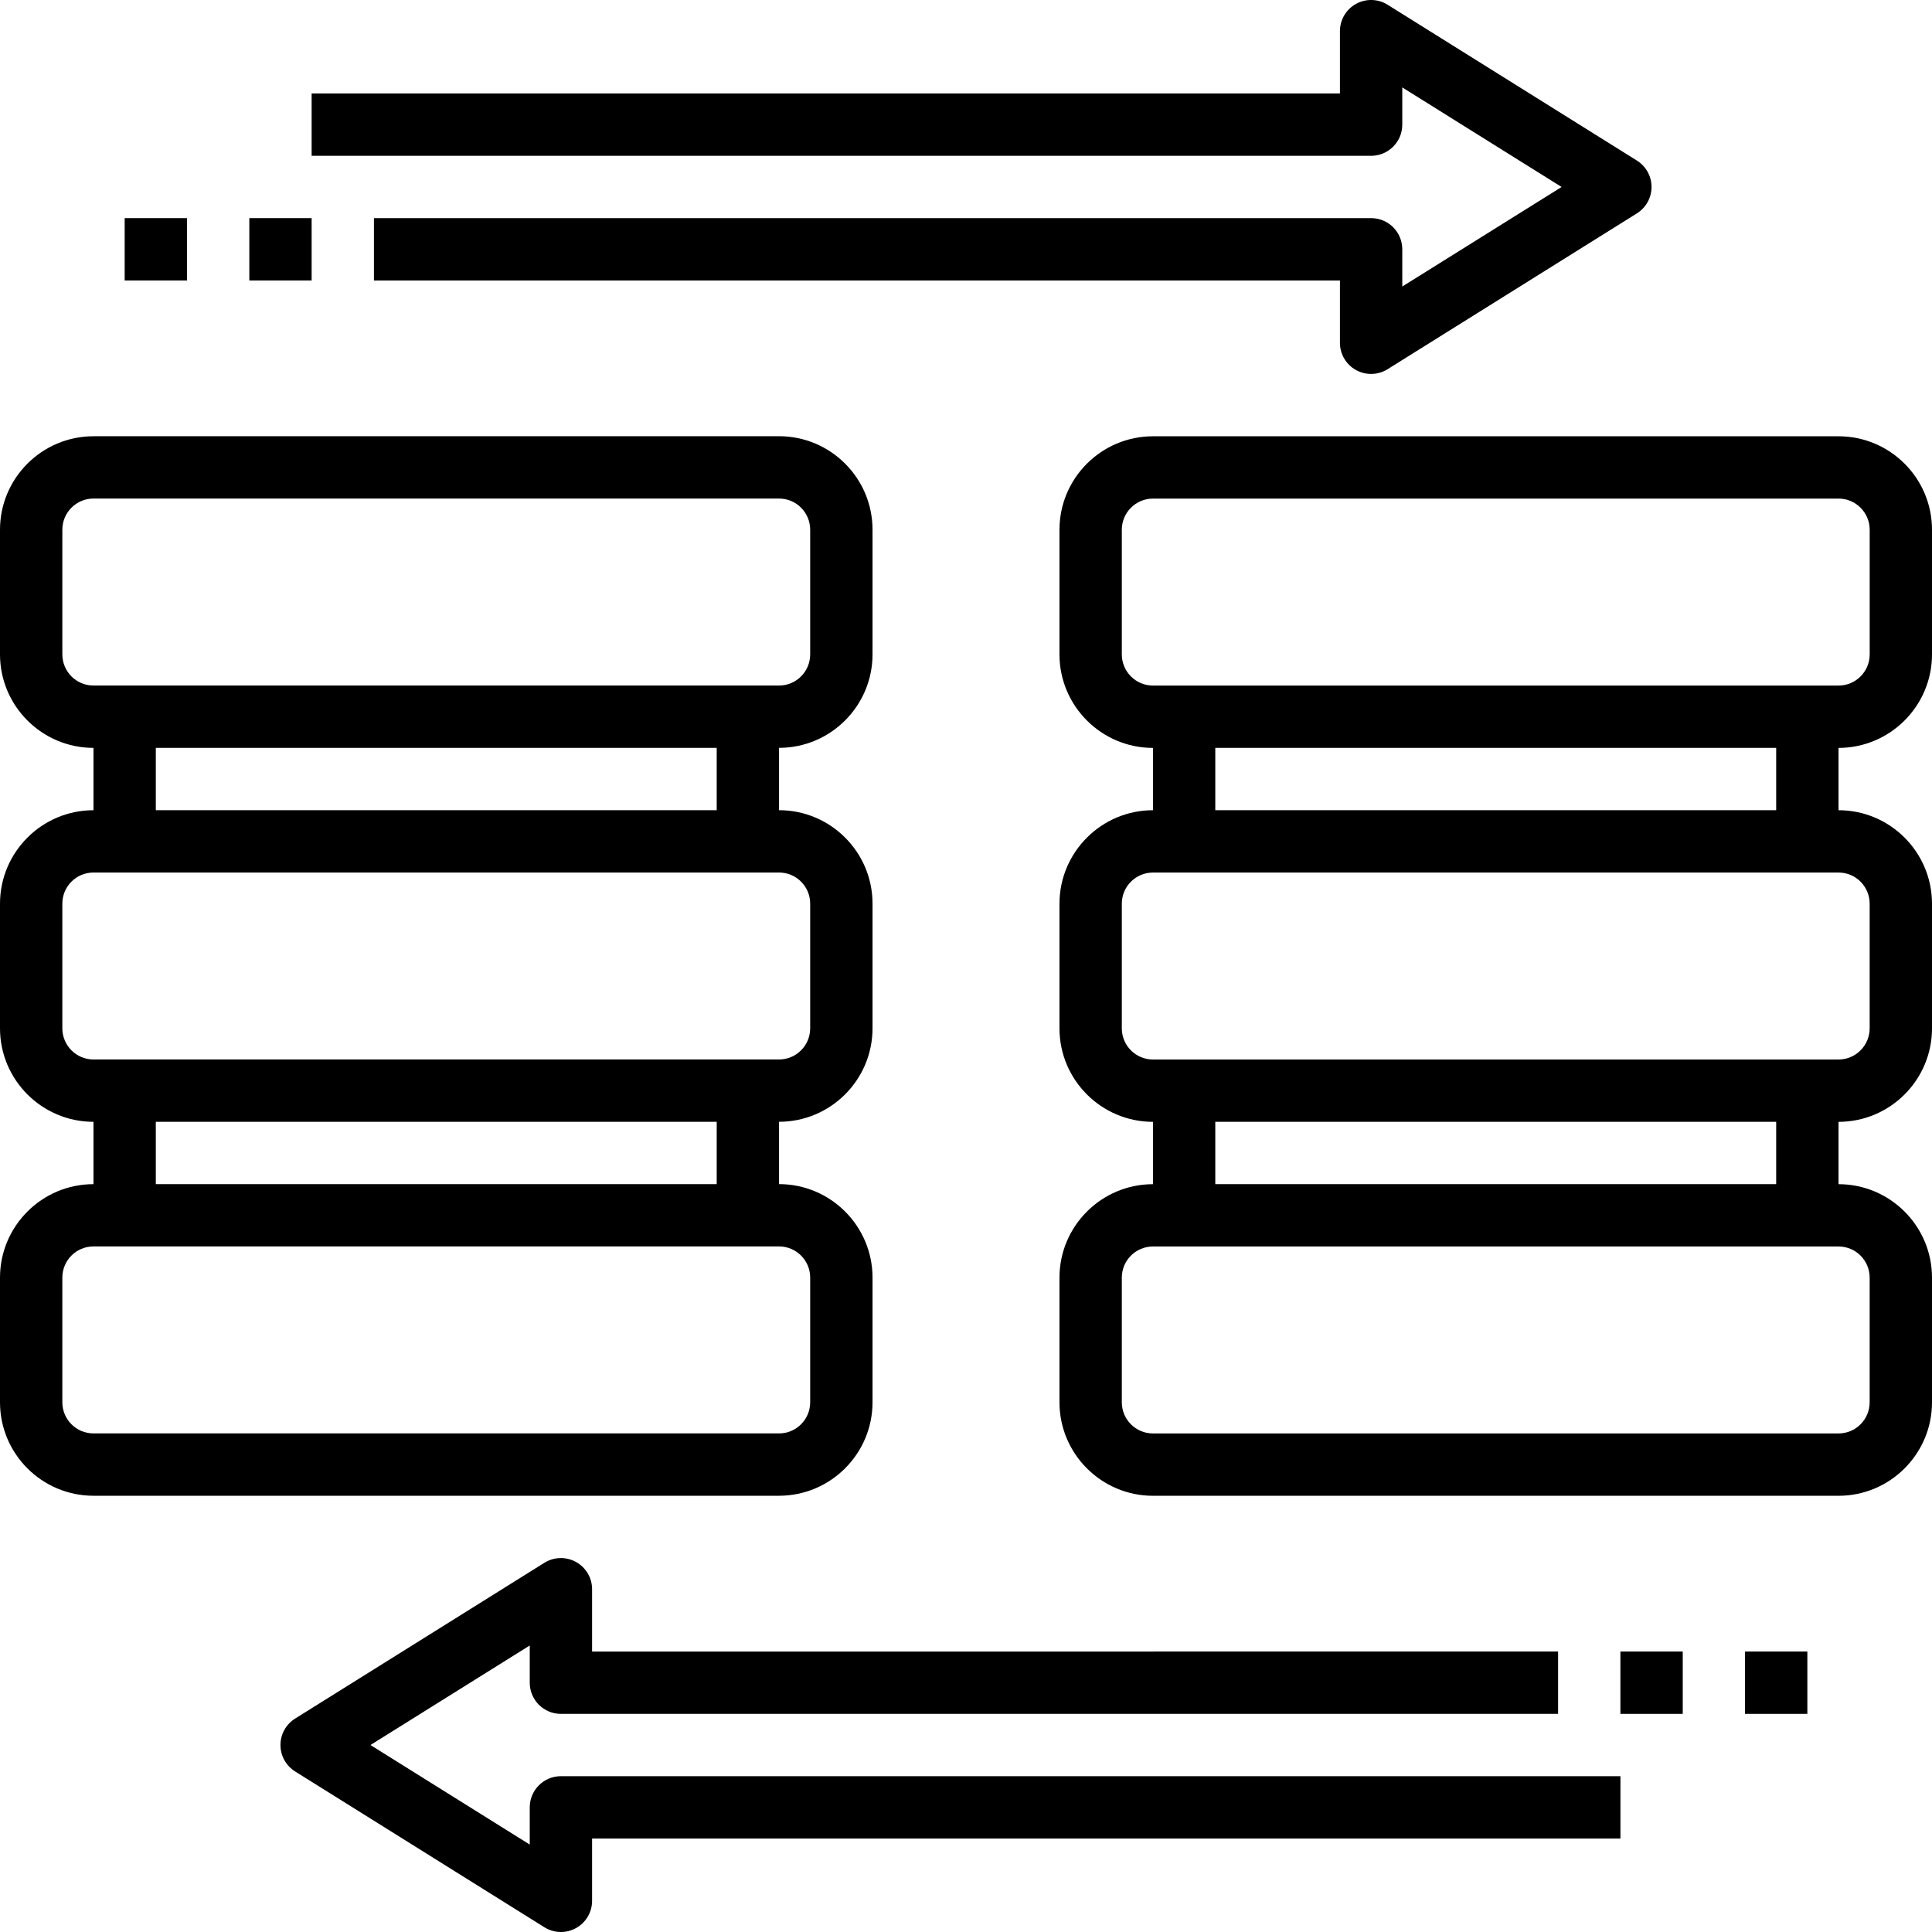
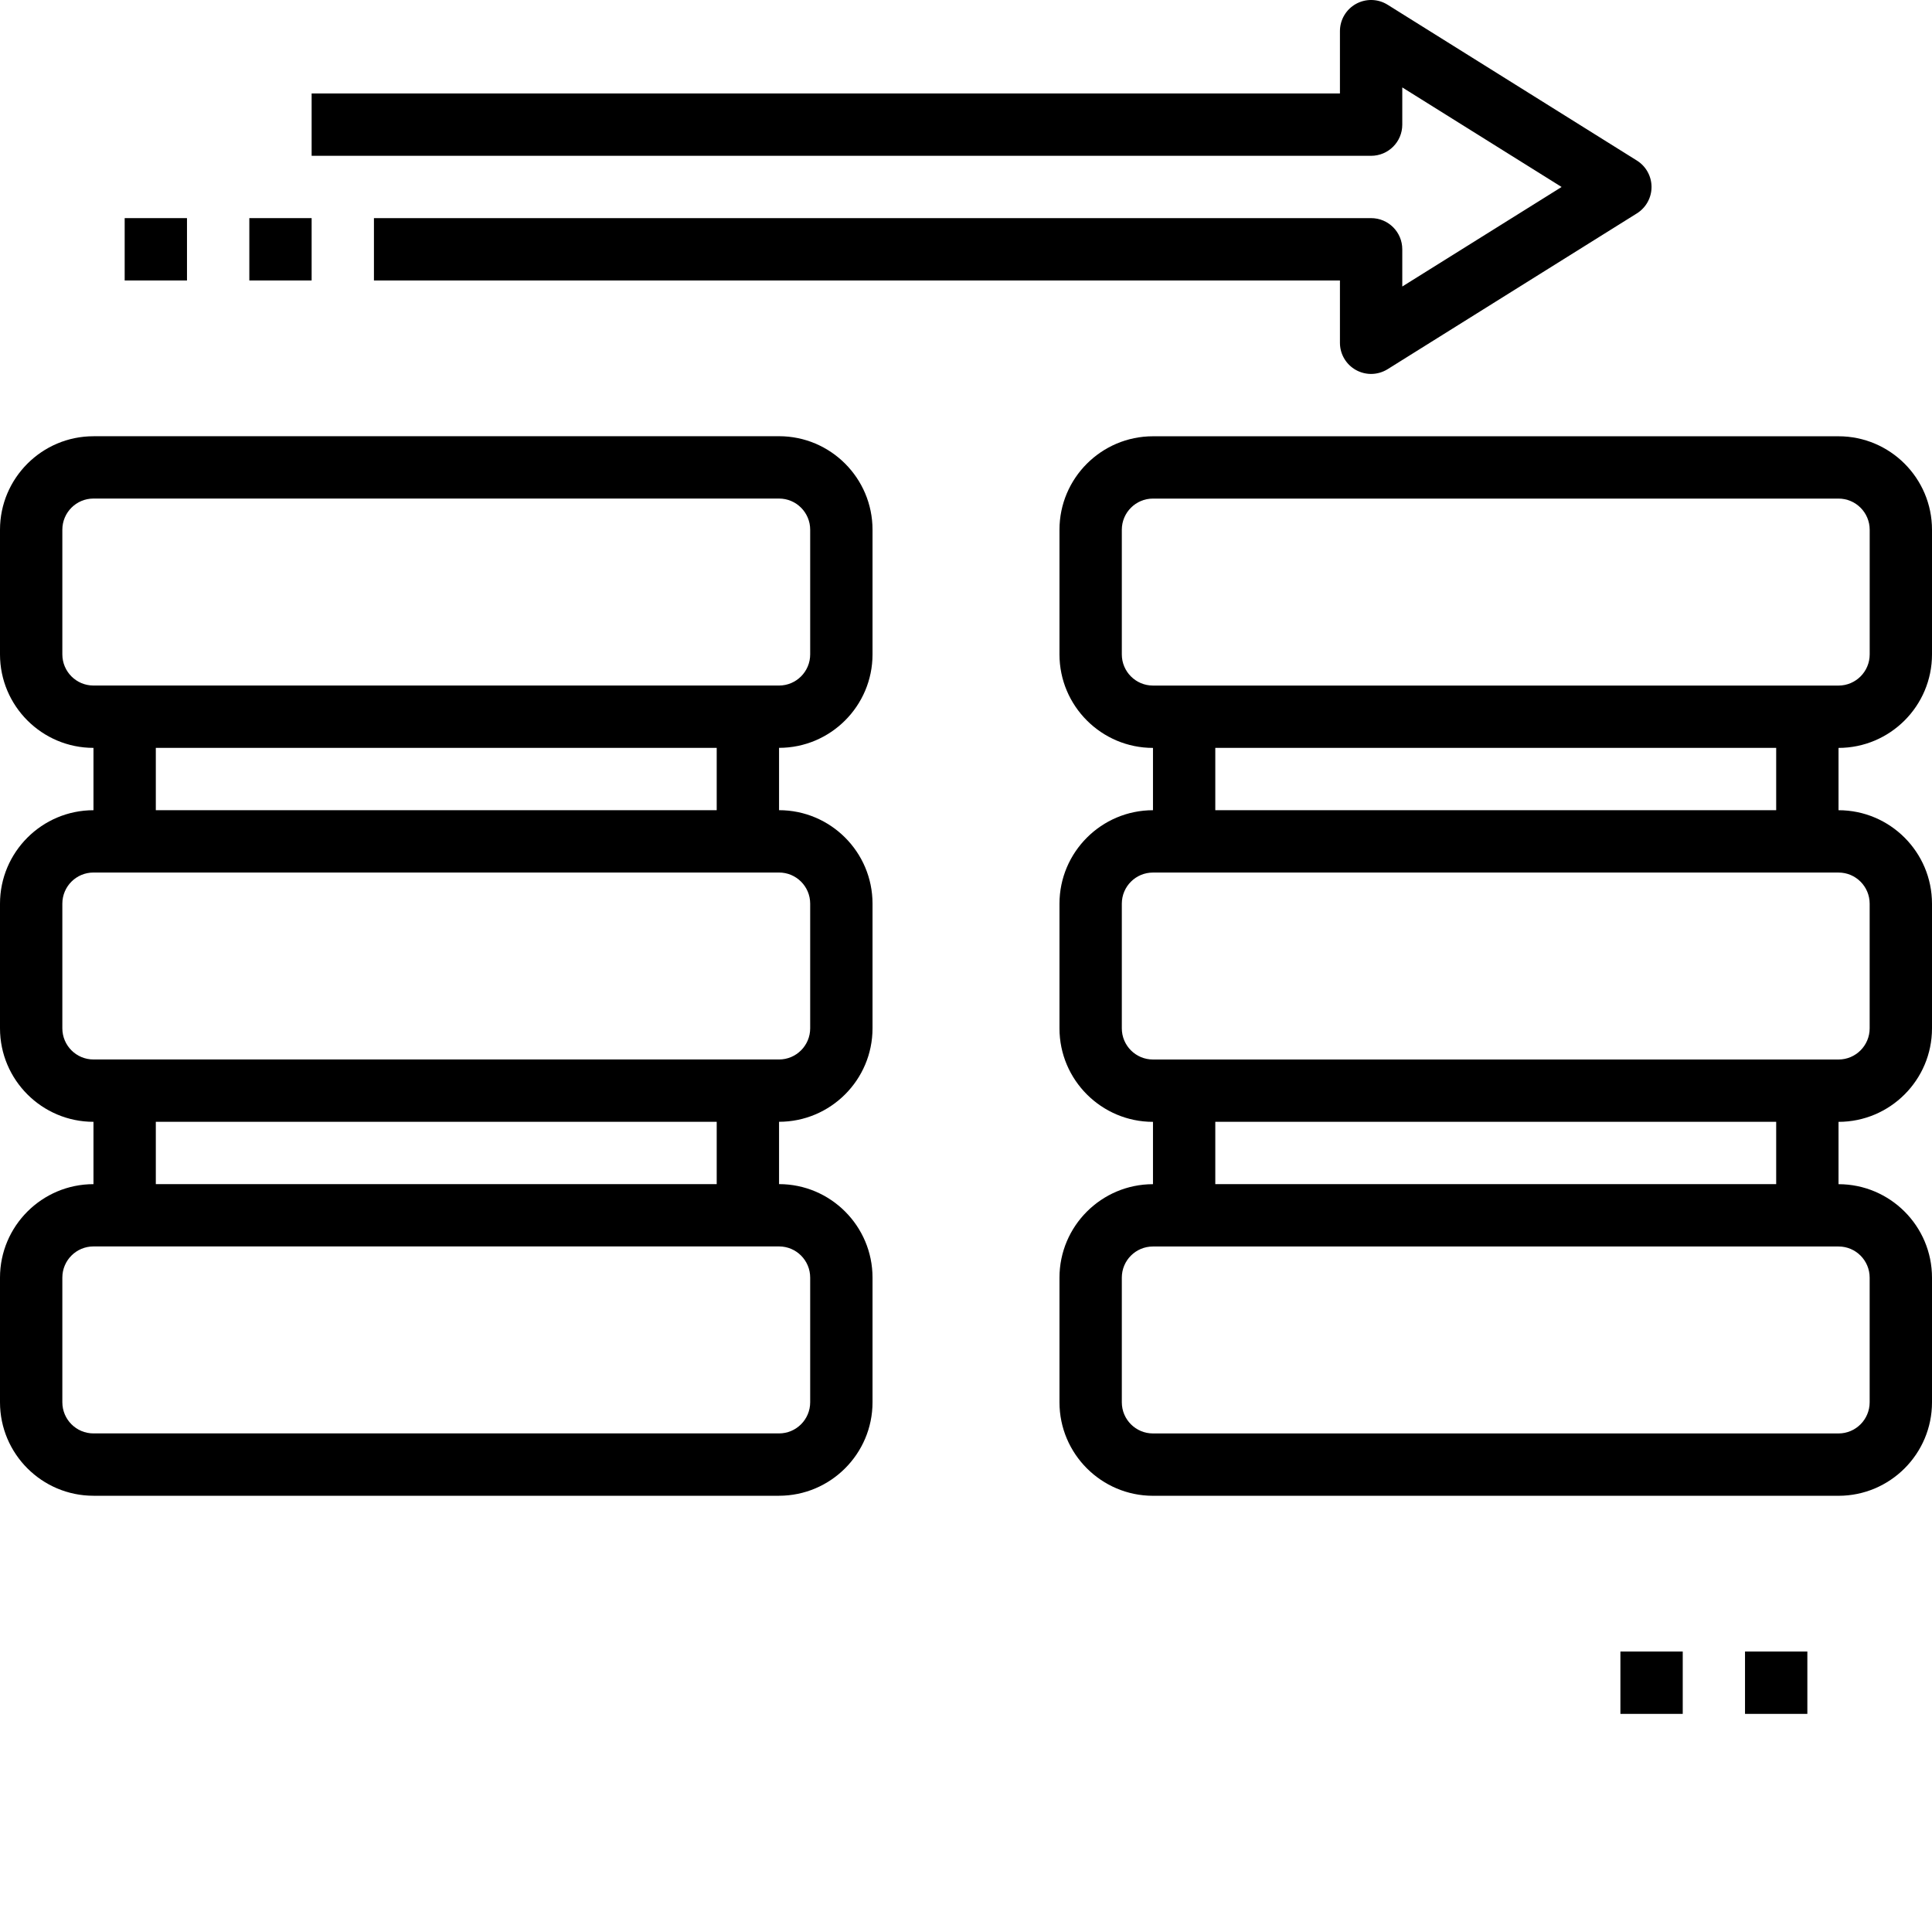
<svg xmlns="http://www.w3.org/2000/svg" width="60" height="60" viewBox="0 0 60 60" fill="none">
  <path d="M27.097 43.548V39.677C27.097 38.077 25.795 36.774 24.194 36.774V34.838C25.794 34.838 27.097 33.536 27.097 31.935V28.064C27.097 26.463 25.795 25.161 24.194 25.161V23.225C25.794 23.225 27.097 21.923 27.097 20.322V16.451C27.097 14.85 25.795 13.547 24.194 13.547L2.903 13.548C1.303 13.548 0 14.851 0 16.451V20.323C0 21.923 1.302 23.226 2.903 23.226V25.162C1.303 25.162 0 26.464 0 28.065V31.936C0 33.536 1.302 34.839 2.903 34.839V36.775C1.303 36.775 0 38.077 0 39.678V43.549C0 45.15 1.302 46.452 2.903 46.452H24.194C25.794 46.451 27.097 45.149 27.097 43.548L27.097 43.548ZM1.936 20.322V16.451C1.936 15.917 2.369 15.483 2.903 15.483H24.194C24.728 15.483 25.161 15.917 25.161 16.451V20.322C25.161 20.856 24.728 21.29 24.194 21.29L2.903 21.29C2.369 21.29 1.936 20.856 1.936 20.322V20.322ZM4.839 23.225H22.258V25.161H4.839V23.225ZM1.936 31.935V28.064C1.936 27.53 2.369 27.097 2.903 27.097H24.194C24.728 27.097 25.161 27.53 25.161 28.064V31.935C25.161 32.469 24.728 32.903 24.194 32.903H2.903C2.369 32.903 1.936 32.469 1.936 31.935ZM4.839 34.838H22.258V36.774H4.839V34.838ZM1.936 43.548V39.677C1.936 39.143 2.369 38.709 2.903 38.709H24.194C24.728 38.709 25.161 39.143 25.161 39.677V43.548C25.161 44.082 24.728 44.516 24.194 44.516H2.903C2.369 44.516 1.936 44.082 1.936 43.548Z" fill="black" />
  <path d="M60 20.323V16.452C60 14.851 58.698 13.549 57.097 13.549L35.807 13.549C34.206 13.549 32.903 14.851 32.903 16.452V20.323C32.903 21.924 34.206 23.227 35.807 23.227V25.162C34.206 25.162 32.903 26.465 32.903 28.066V31.937C32.903 33.537 34.206 34.84 35.807 34.84V36.776C34.206 36.776 32.903 38.078 32.903 39.679V43.55C32.903 45.15 34.206 46.453 35.807 46.453H57.097C58.697 46.453 60 45.151 60 43.55V39.679C60 38.078 58.698 36.776 57.097 36.776V34.84C58.697 34.84 60 33.538 60 31.937V28.066C60 26.465 58.698 25.162 57.097 25.162V23.227C58.697 23.226 60 21.924 60 20.323L60 20.323ZM34.839 20.323V16.452C34.839 15.918 35.273 15.484 35.807 15.484H57.097C57.631 15.484 58.065 15.918 58.065 16.452V20.323C58.065 20.857 57.631 21.291 57.097 21.291L35.807 21.291C35.272 21.291 34.839 20.857 34.839 20.323L34.839 20.323ZM58.064 39.678V43.549C58.064 44.083 57.631 44.517 57.097 44.517H35.806C35.272 44.517 34.839 44.083 34.839 43.549V39.678C34.839 39.144 35.272 38.711 35.806 38.711H57.097C57.631 38.71 58.064 39.144 58.064 39.678H58.064ZM55.161 36.775H37.742V34.839H55.161V36.775ZM58.064 28.065V31.936C58.064 32.47 57.631 32.904 57.097 32.904L35.806 32.904C35.272 32.904 34.839 32.47 34.839 31.936V28.065C34.839 27.531 35.272 27.098 35.806 27.098H57.097C57.631 27.097 58.064 27.531 58.064 28.065H58.064ZM55.161 25.162H37.742V23.226H55.161V25.162Z" fill="black" />
  <path d="M43.549 3.871V2.715L48.497 5.807L43.549 8.898V7.742C43.549 7.207 43.116 6.774 42.581 6.774H11.613V8.71H41.613V10.646C41.613 10.997 41.803 11.321 42.112 11.492C42.257 11.572 42.419 11.613 42.58 11.613C42.759 11.613 42.936 11.563 43.093 11.466L50.835 6.627C51.118 6.45 51.29 6.14 51.29 5.807C51.29 5.473 51.118 5.163 50.835 4.986L43.093 0.147C42.793 -0.041 42.418 -0.048 42.111 0.121C41.803 0.292 41.613 0.616 41.613 0.968V2.903H9.678V4.839H42.581C43.116 4.838 43.549 4.406 43.549 3.871L43.549 3.871Z" fill="black" />
-   <path d="M16.452 56.129V57.285L11.505 54.193L16.452 51.102V52.258C16.452 52.793 16.885 53.226 17.42 53.226H48.388V51.29L18.388 51.291V49.355C18.388 49.004 18.197 48.679 17.888 48.508C17.582 48.339 17.205 48.347 16.906 48.534L9.164 53.373C8.882 53.55 8.71 53.86 8.71 54.193C8.71 54.527 8.882 54.837 9.165 55.014L16.907 59.853C17.064 59.951 17.241 60 17.42 60C17.581 60 17.743 59.959 17.888 59.879C18.197 59.708 18.388 59.383 18.388 59.032V57.097H50.324V55.161L17.42 55.161C16.885 55.161 16.452 55.594 16.452 56.129L16.452 56.129Z" fill="black" />
  <path d="M50.323 51.29H52.259V53.226H50.323V51.29Z" fill="black" />
  <path d="M54.193 51.29H56.129V53.226H54.193V51.29Z" fill="black" />
  <path d="M7.743 6.774H9.678V8.71H7.743V6.774Z" fill="black" />
  <path d="M3.872 6.774H5.807V8.71H3.872V6.774Z" fill="black" />
</svg>